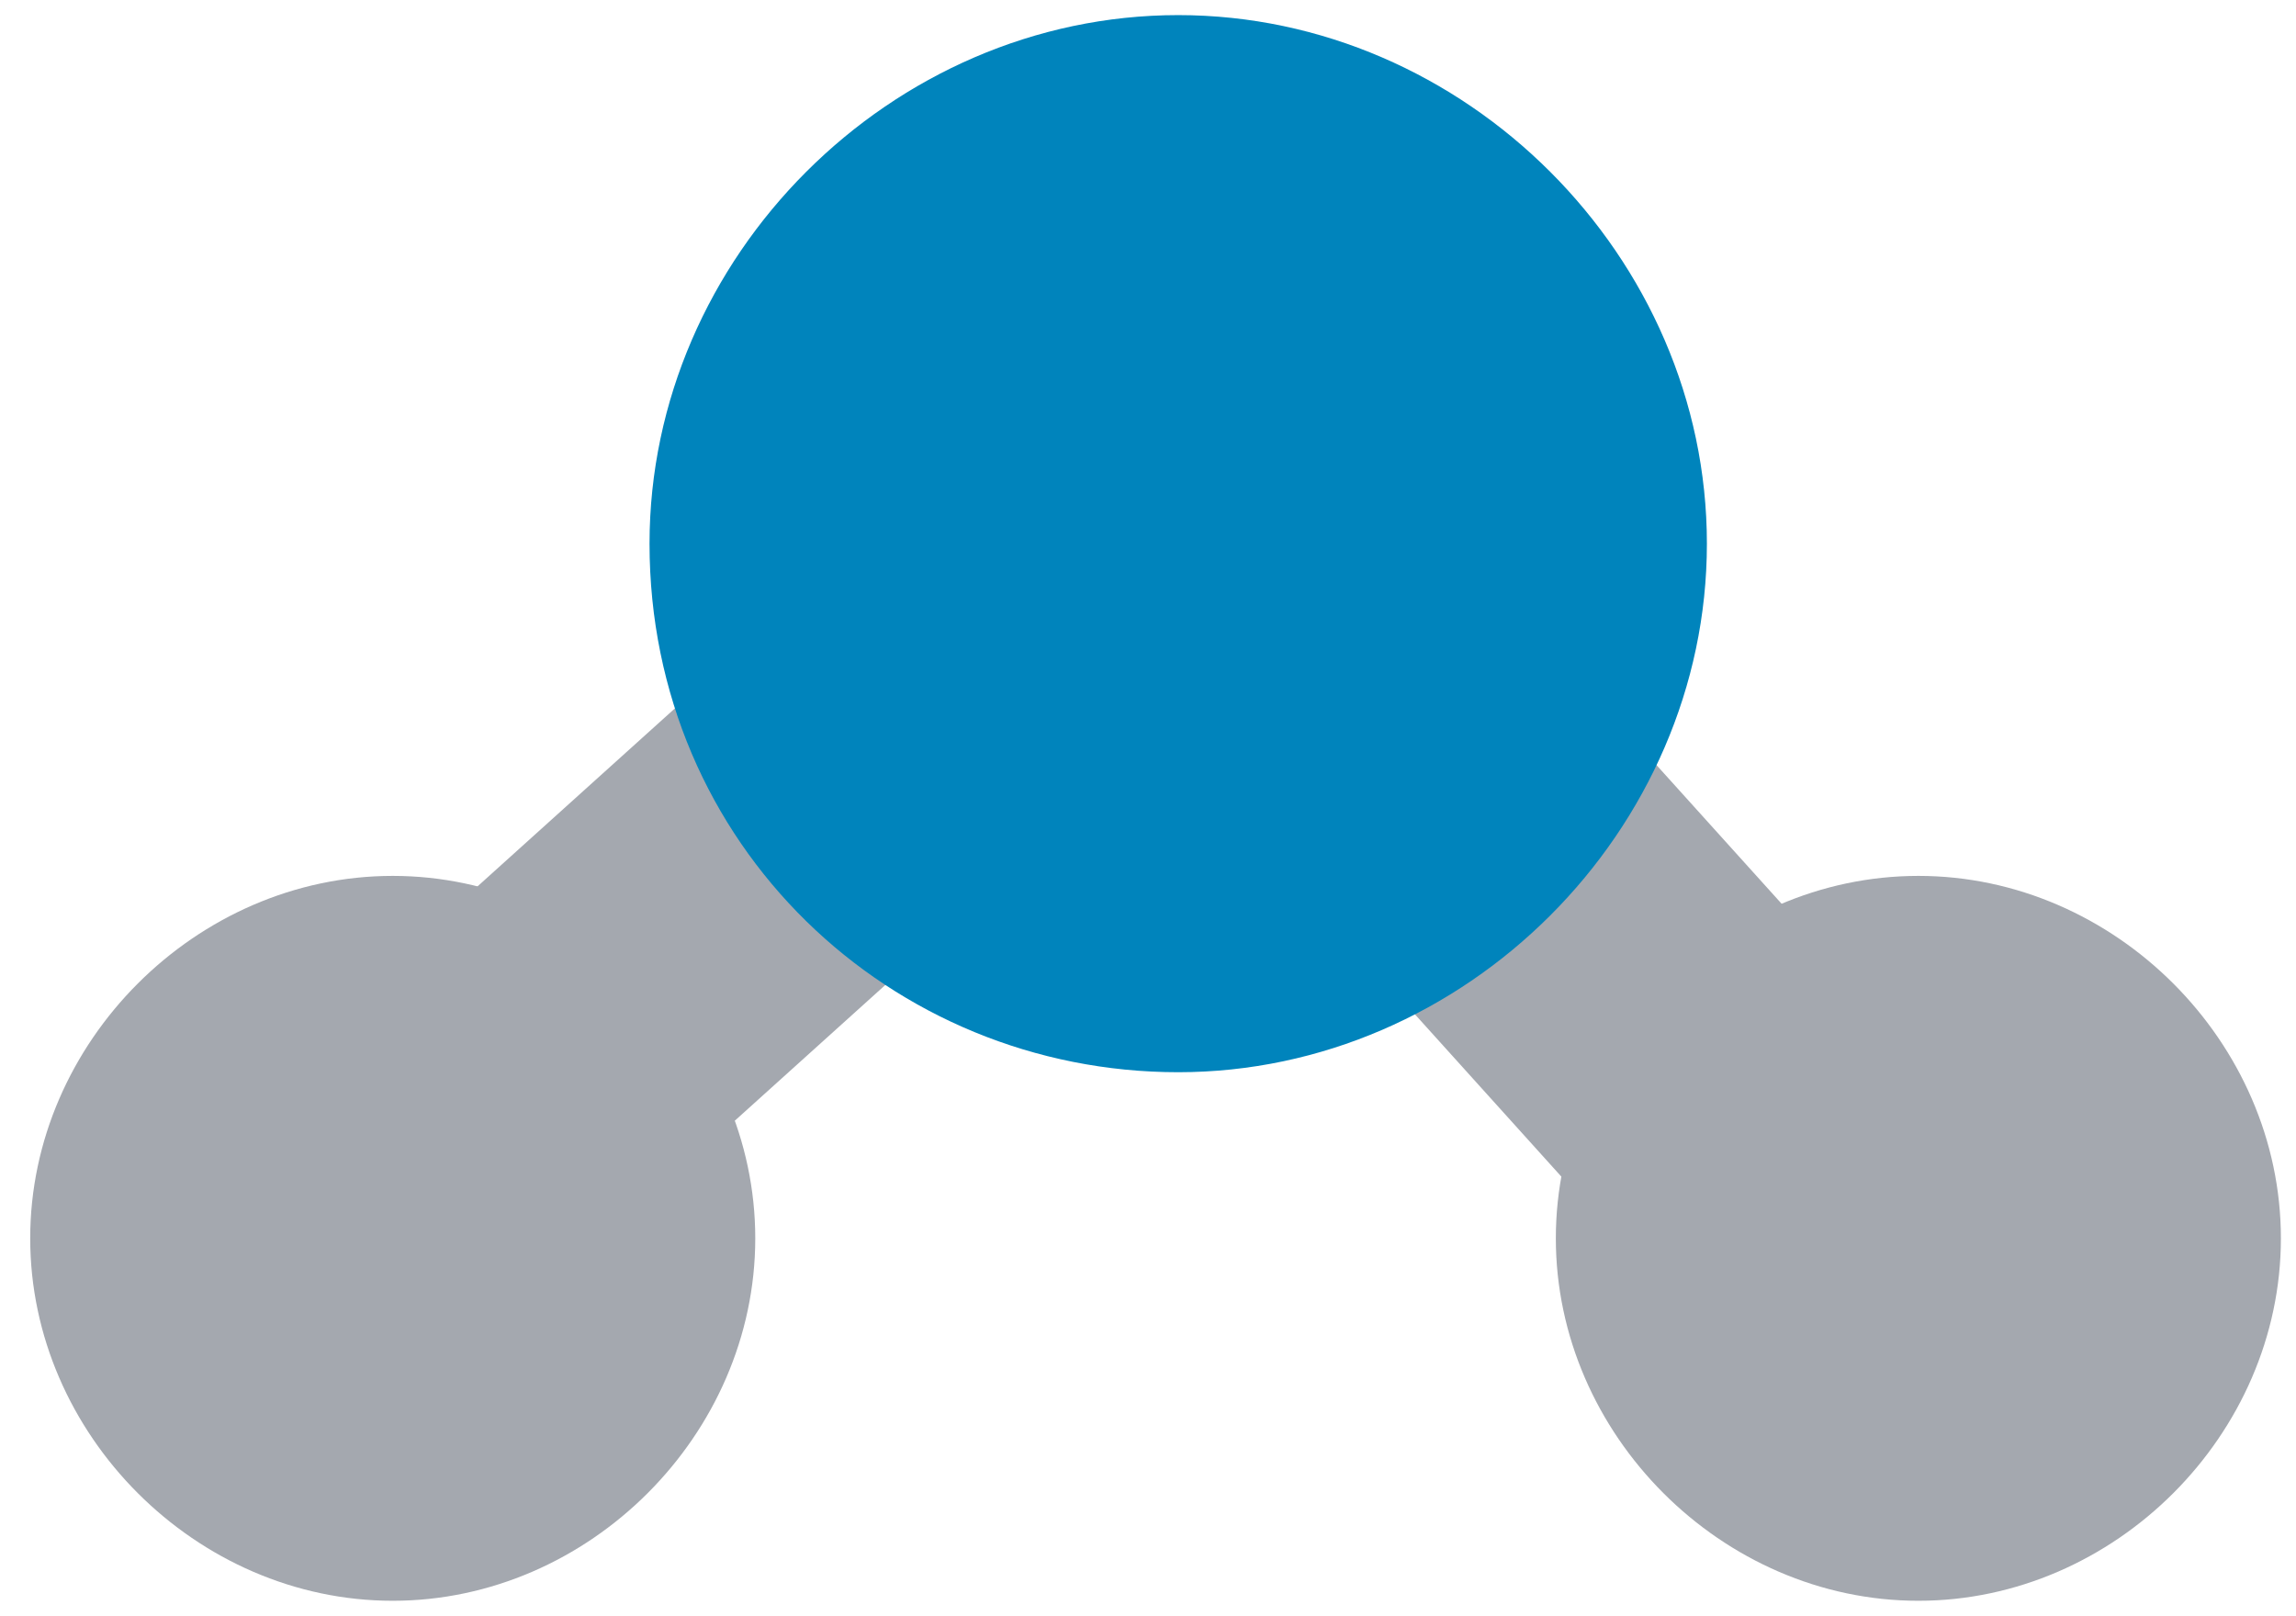
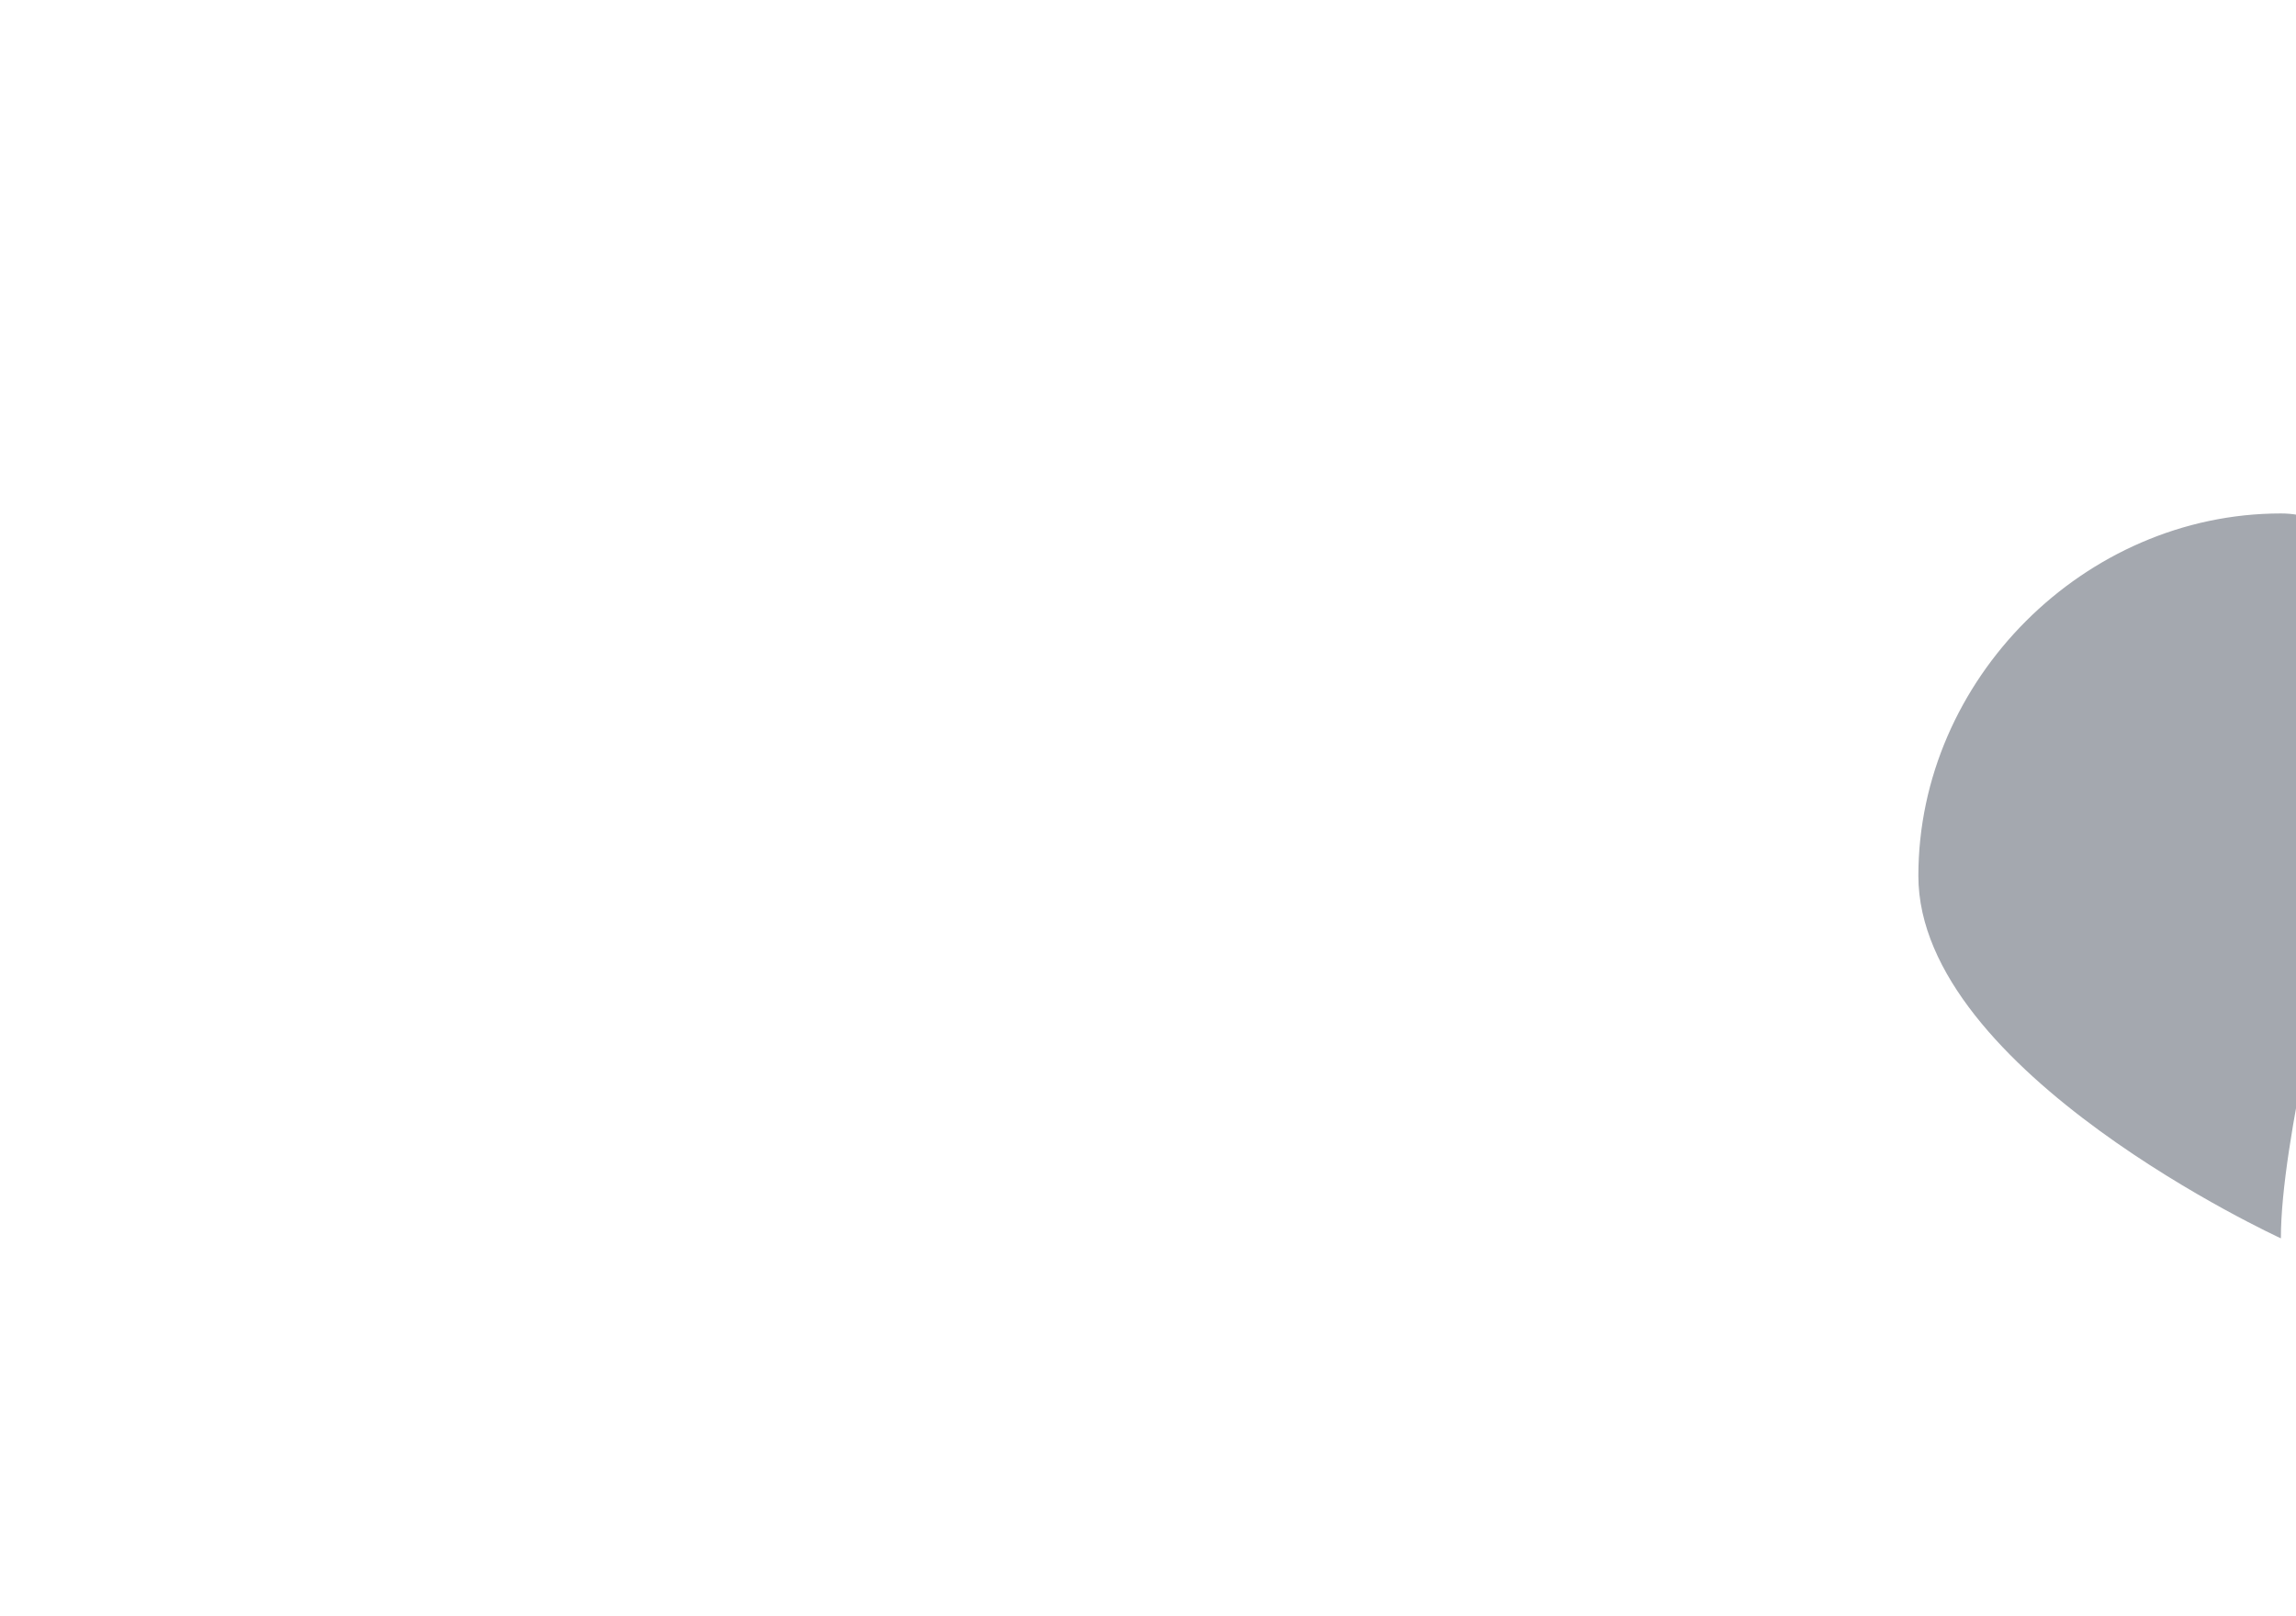
<svg xmlns="http://www.w3.org/2000/svg" xmlns:xlink="http://www.w3.org/1999/xlink" id="h2o" x="0px" y="0px" width="15.2px" height="10.7px" viewBox="0 0 15.2 10.7" style="enable-background:new 0 0 15.2 10.7;" xml:space="preserve">
  <style type="text/css">
	.st0-icn{clip-path:url(#SVGID_1_);fill:none;stroke:#A4A8AF;stroke-width:2.293;stroke-miterlimit:10;}
	.st1-icn{clip-path:url(#SVGID_1_);fill:#A4A8AF;}
	.st2-icn{clip-path:url(#SVGID_1_);fill:#0084BC;}
</style>
  <g>
    <defs>
      <rect id="SVGID_3_" width="15.2" height="10.7" />
    </defs>
    <clipPath id="SVGID_1_">
      <use xlink:href="#SVGID_3_" style="overflow:visible;" />
    </clipPath>
-     <path class="st0-icn" d="M2.4,8.1l5.1-4.6 M12.7,8.7L8.1,3.6" />
-     <path class="st1-icn" d="M15.1,8.2c0,1.3-1.1,2.4-2.4,2.4s-2.4-1.1-2.4-2.4c0-1.3,1.1-2.4,2.4-2.4S15.1,6.9,15.1,8.2" />
-     <path class="st1-icn" d="M5,8.2c0,1.3-1.1,2.4-2.4,2.4c-1.3,0-2.4-1.1-2.4-2.4c0-1.3,1.1-2.4,2.4-2.4C3.9,5.8,5,6.9,5,8.2" />
-     <path class="st2-icn" d="M11.3,3.6c0,1.9-1.6,3.5-3.5,3.5S4.3,5.6,4.3,3.6c0-1.9,1.6-3.5,3.5-3.5S11.3,1.7,11.3,3.6" />
+     <path class="st1-icn" d="M15.1,8.2s-2.4-1.1-2.4-2.4c0-1.3,1.1-2.4,2.4-2.4S15.1,6.9,15.1,8.2" />
  </g>
</svg>